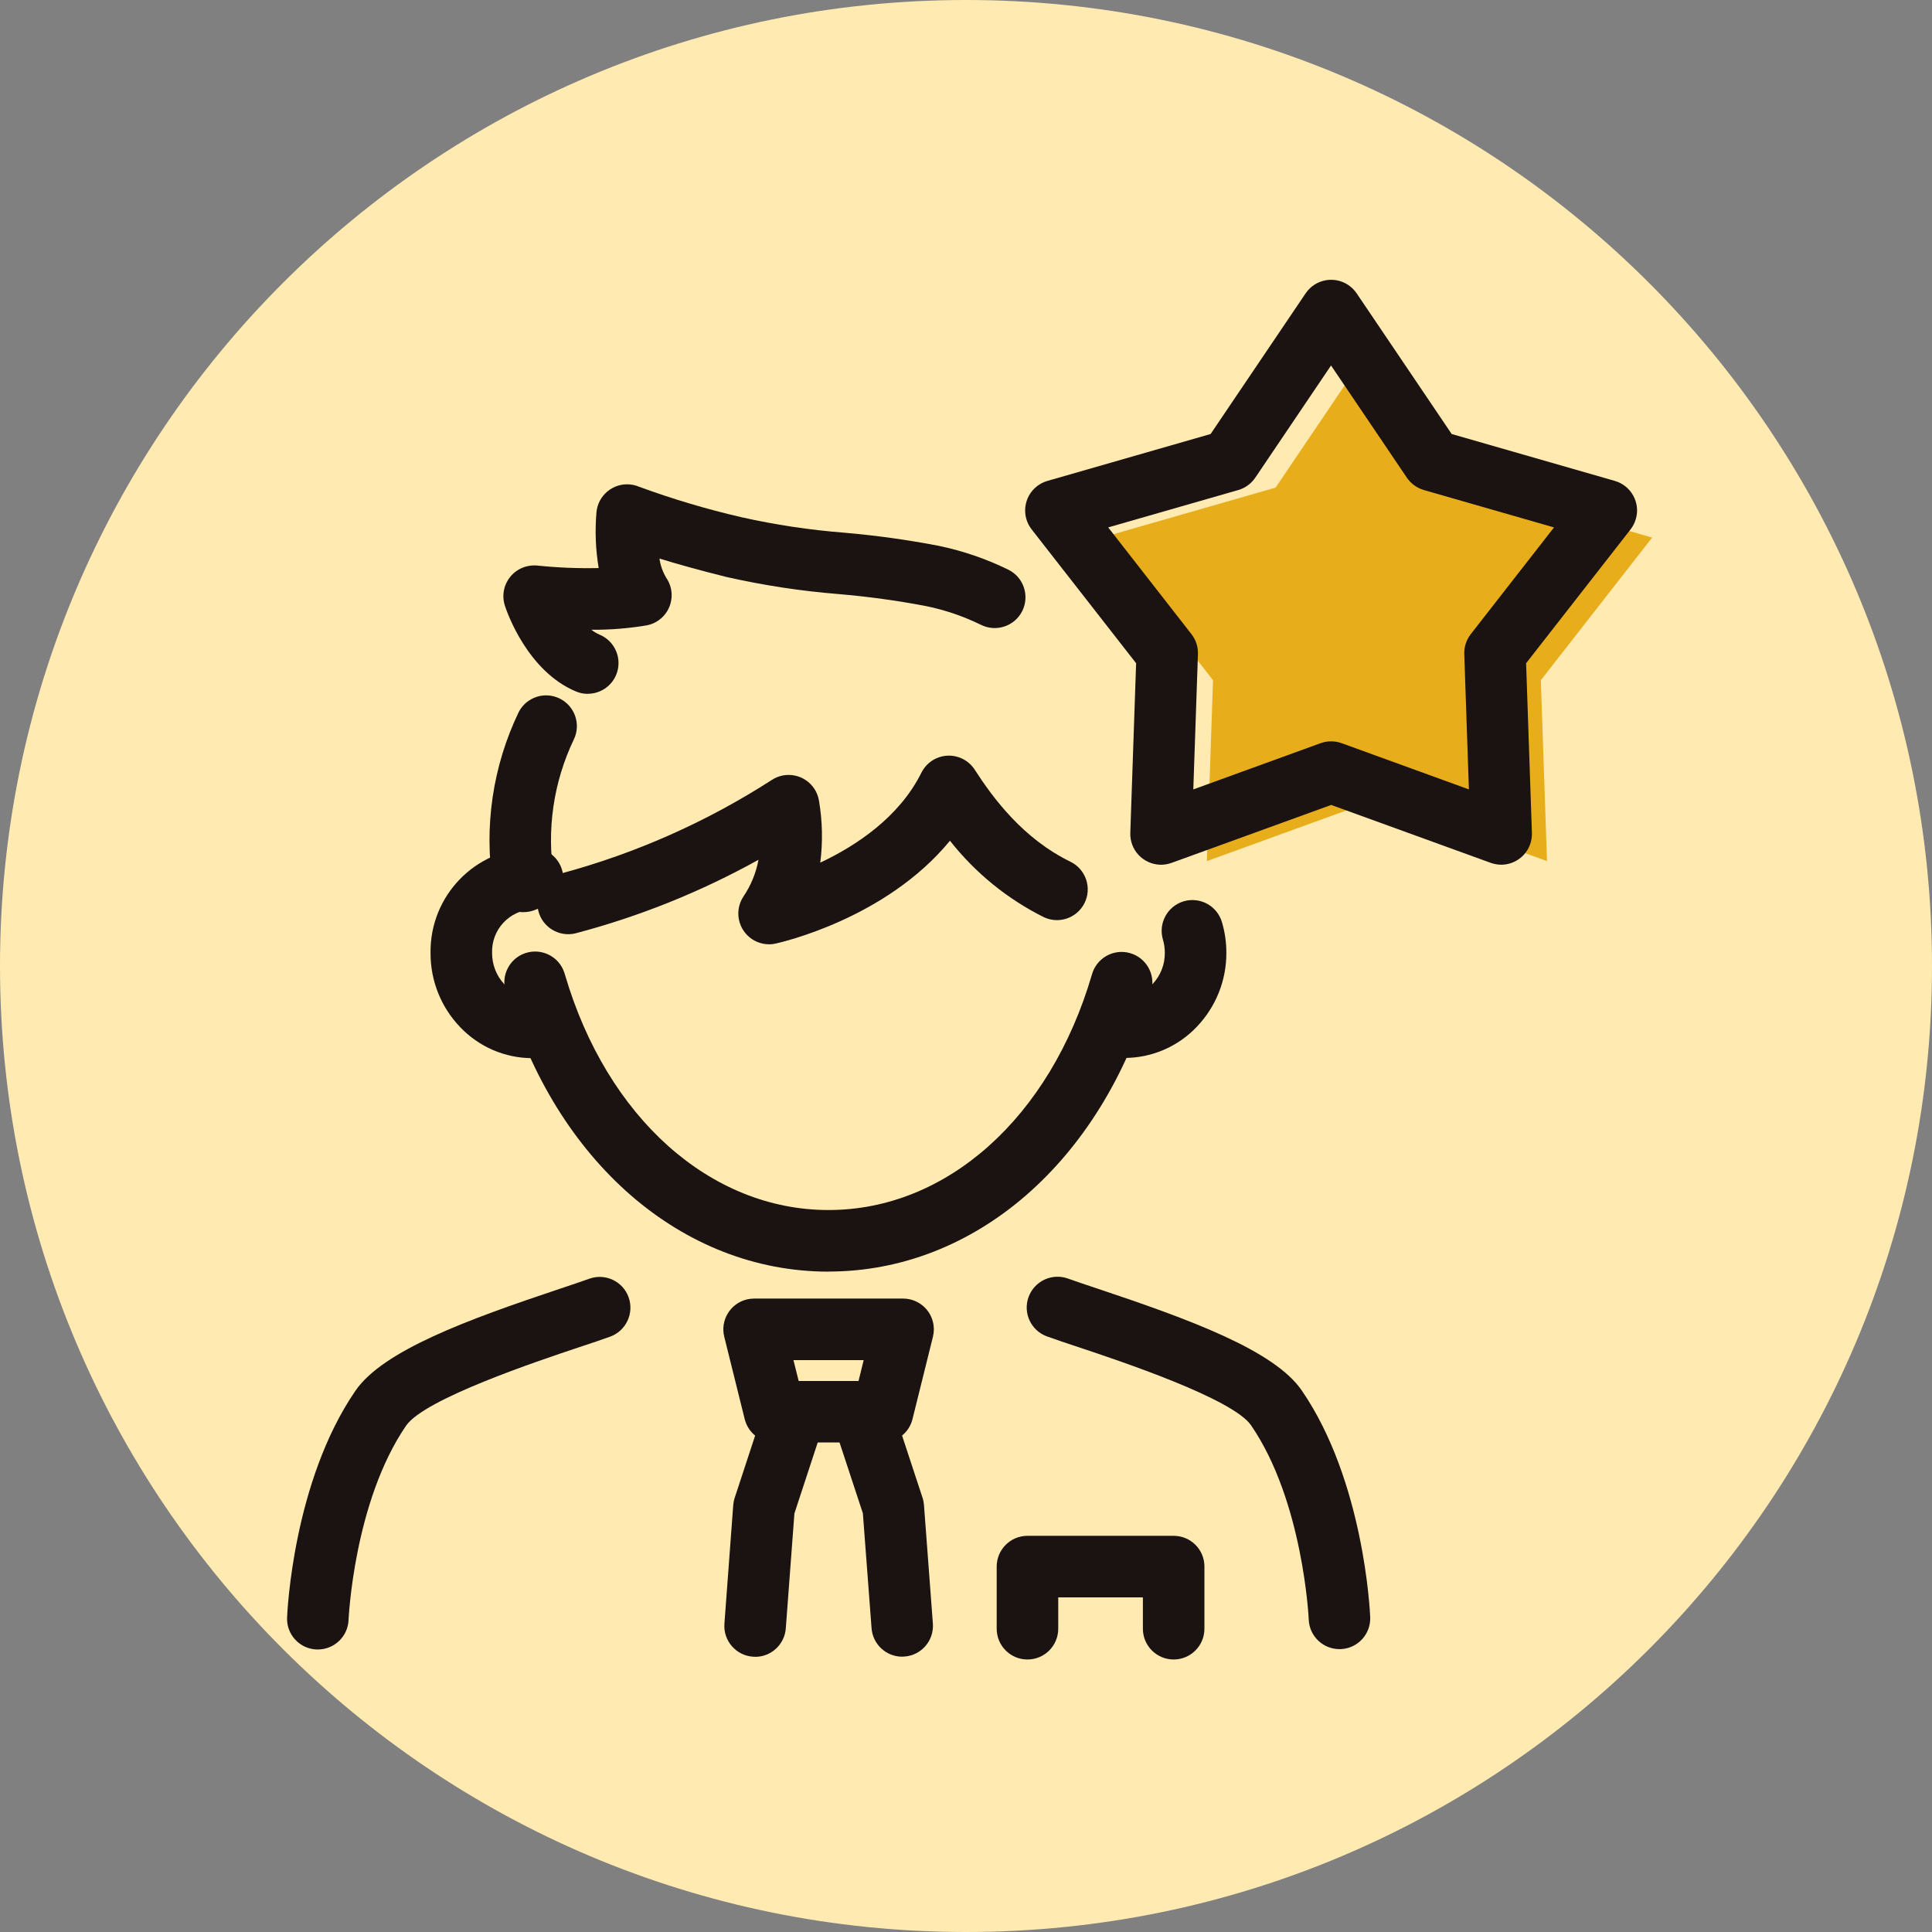
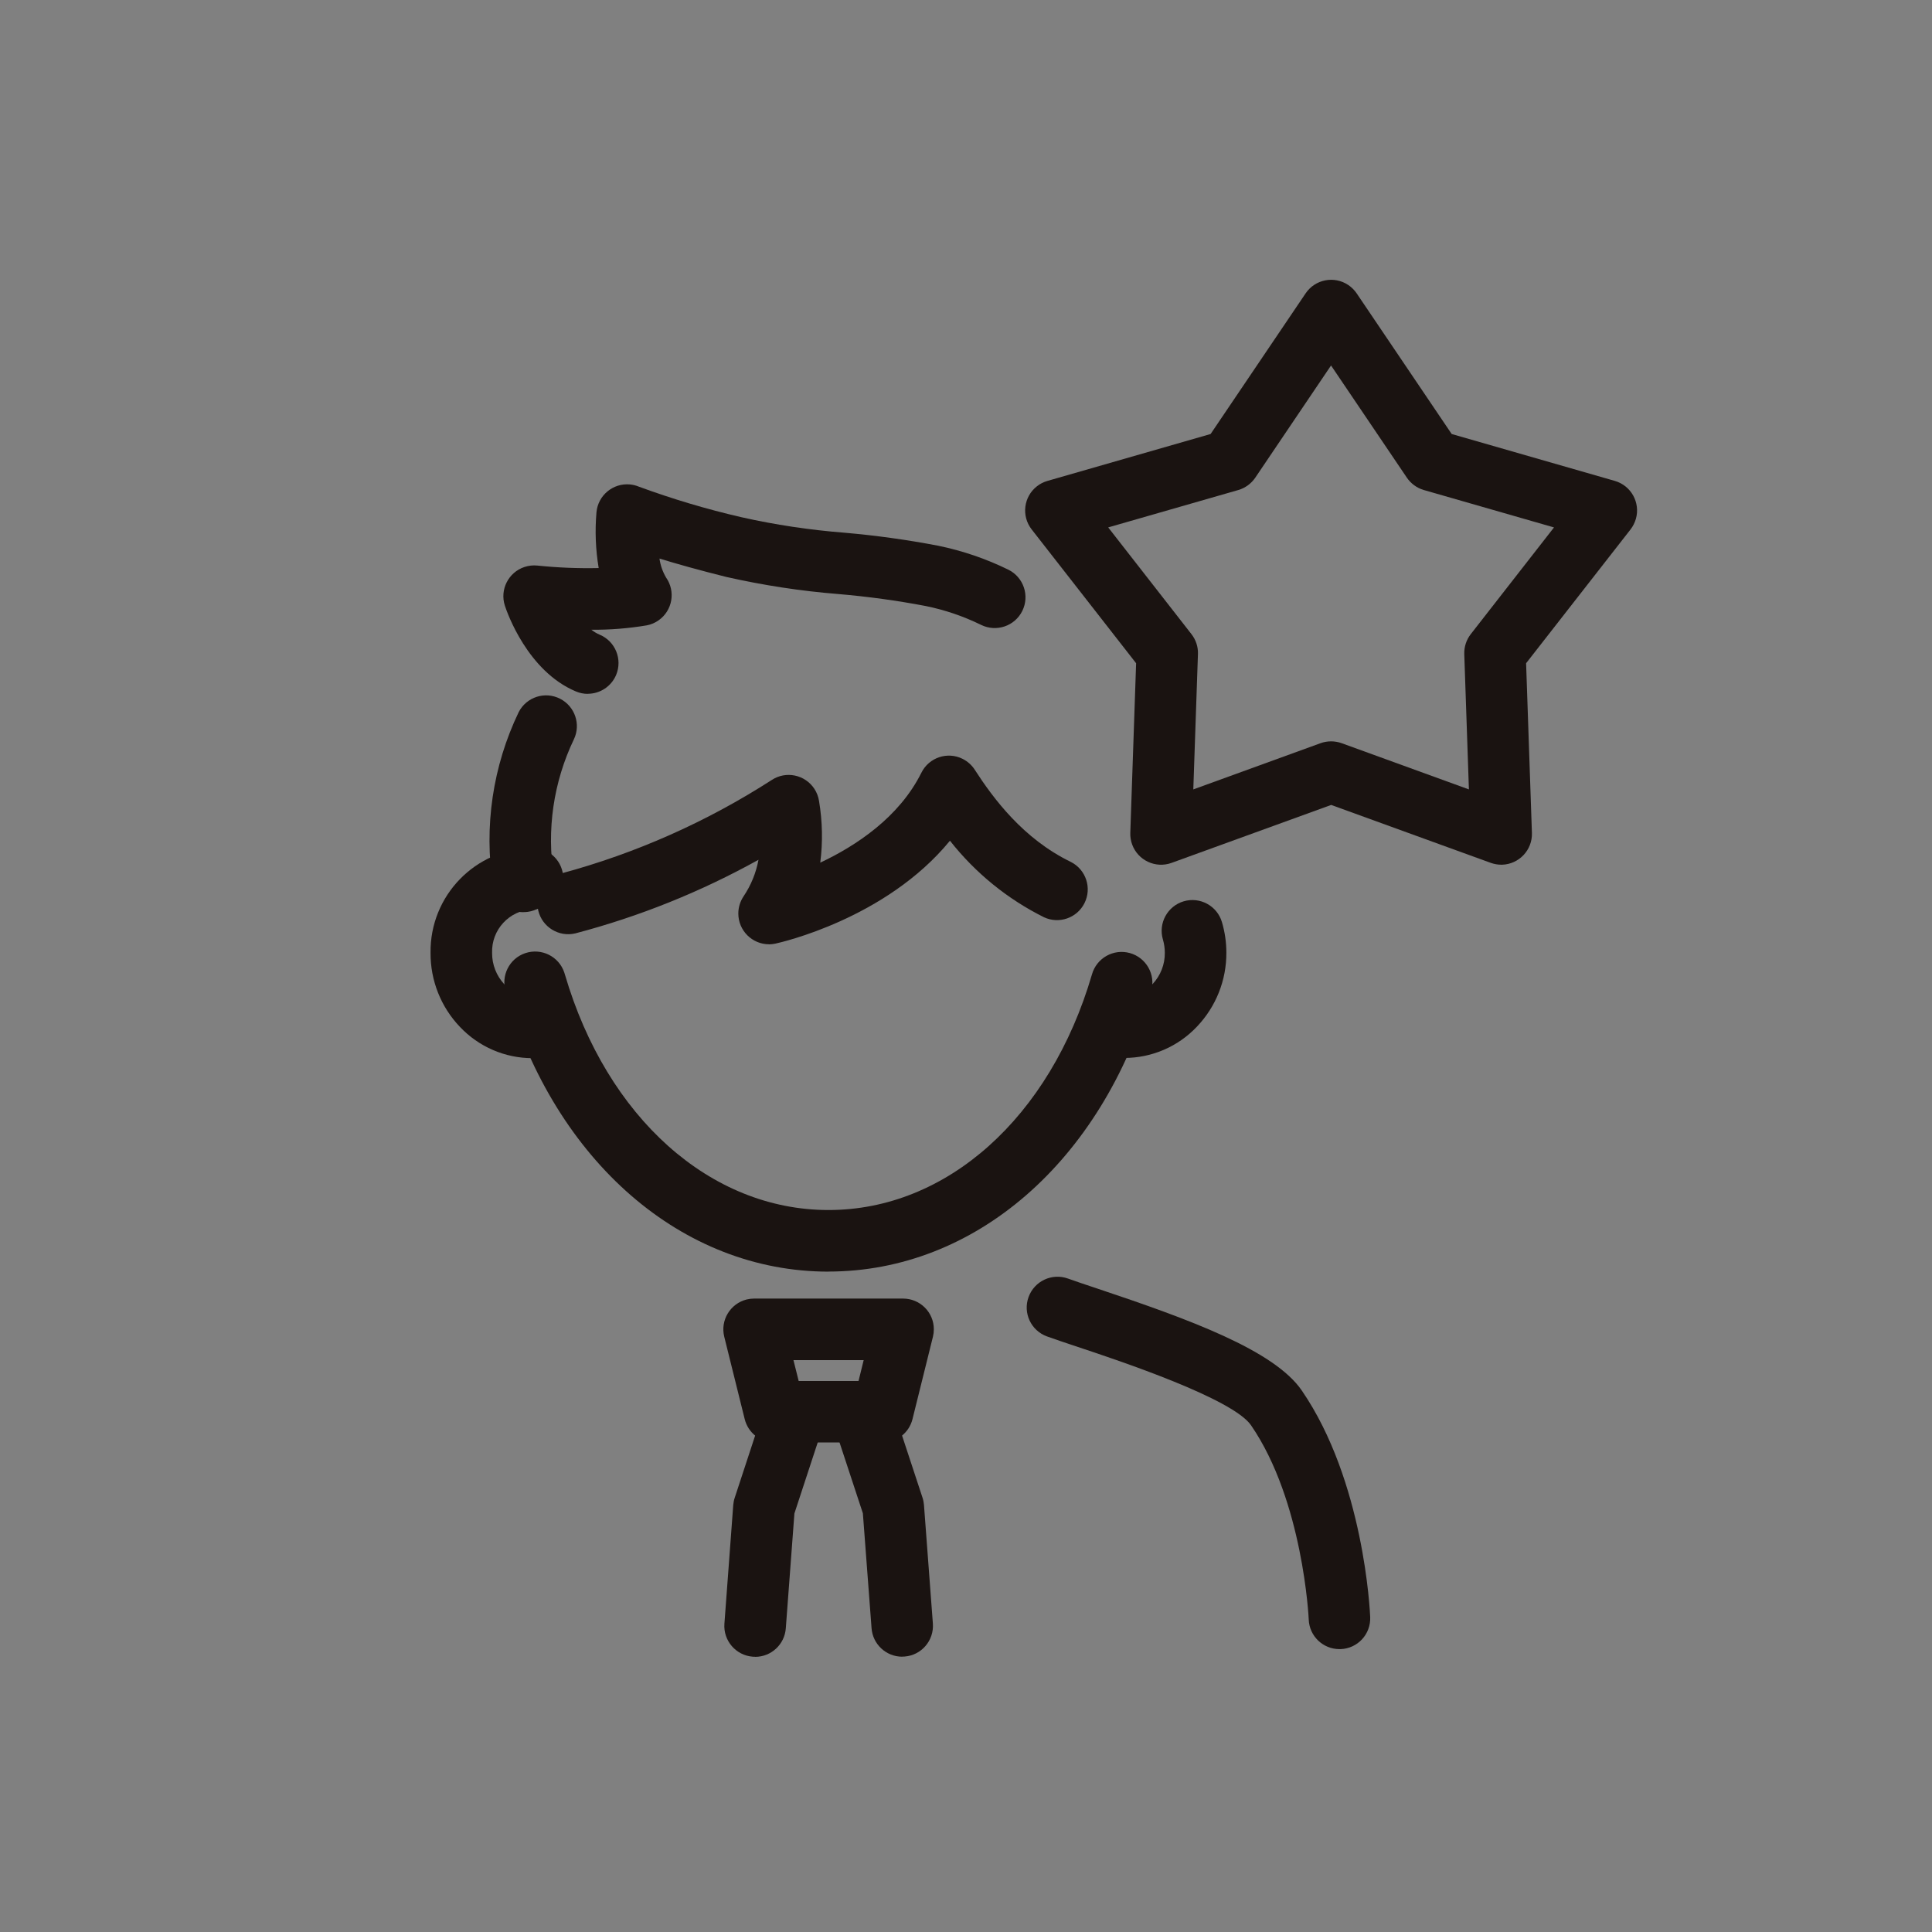
<svg xmlns="http://www.w3.org/2000/svg" id="_レイヤー_2" viewBox="0 0 262.46 262.46">
  <rect x="0" y="0" width="262.46" height="262.46" fill="#808080" stroke="none" />
  <defs>
    <style>.cls-1{fill:none;}.cls-2{clip-path:url(#clippath);}.cls-3{fill:#e8ad1b;}.cls-4{fill:#ffeab1;}.cls-5{fill:#1a1311;}</style>
    <clipPath id="clippath">
      <rect class="cls-1" x="39" y="38" width="185.44" height="187.44" />
    </clipPath>
  </defs>
  <g id="_レイヤー_1-2">
    <g id="_グループ_231">
-       <path id="_パス_7834" class="cls-4" d="m262.46,131.23c0,72.48-58.75,131.23-131.23,131.23S0,203.7,0,131.23C0,58.75,58.75,0,131.23,0c72.48,0,131.23,58.75,131.23,131.23h0" />
      <g id="_グループ_233">
        <g class="cls-2">
          <g id="_グループ_232">
            <path id="_パス_7910" class="cls-5" d="m112.55,172.75c-19.85,0-37.05-14.91-43.82-37.98-.73-2.19.45-4.56,2.64-5.29,2.19-.73,4.56.45,5.29,2.64.03.1.06.19.09.29,5.7,19.42,19.75,31.97,35.8,31.97h.01c16.06,0,30.1-12.57,35.78-32,.62-2.22,2.92-3.53,5.15-2.91,2.22.62,3.53,2.92,2.91,5.15-.01.04-.02.07-.03.11-6.75,23.08-23.95,38-43.81,38.01h-.01Z" />
            <path id="_パス_7911" class="cls-5" d="m71.11,123.92c-2.07,0-3.83-1.52-4.13-3.57-1.26-8.04-.04-16.28,3.49-23.62,1.06-2.05,3.58-2.86,5.63-1.8,2,1.03,2.83,3.46,1.87,5.49-2.79,5.82-3.74,12.34-2.72,18.71.34,2.28-1.24,4.41-3.53,4.74,0,0,0,0,0,0-.2.03-.41.04-.61.04" />
            <path id="_パス_7912" class="cls-5" d="m104.48,128.28c-2.31,0-4.18-1.87-4.18-4.18,0-.83.25-1.64.71-2.33,1.01-1.5,1.7-3.19,2.03-4.97-7.85,4.36-16.21,7.72-24.89,10-2.25.53-4.5-.87-5.03-3.11-.53-2.25.87-4.5,3.11-5.03,10.14-2.73,19.79-7.02,28.61-12.7,1.93-1.27,4.52-.73,5.79,1.2.32.49.54,1.05.63,1.63.47,2.78.53,5.61.17,8.4,4.86-2.29,10.72-6.15,13.74-12.22,1.03-2.07,3.54-2.91,5.6-1.88.67.34,1.25.85,1.65,1.48,2.5,3.87,6.57,9.38,13.05,12.52,2.06,1.04,2.89,3.55,1.85,5.61-1.01,2.01-3.44,2.86-5.49,1.91-4.98-2.48-9.34-6.03-12.78-10.4-8.7,10.62-23.03,13.83-23.72,13.98-.29.06-.59.1-.88.1" />
            <path id="_パス_7913" class="cls-5" d="m72.33,143.75c-3.73,0-7.29-1.54-9.85-4.25-2.58-2.7-4.01-6.3-3.99-10.04-.11-7.77,6.08-14.16,13.85-14.29h0c2.31,0,4.18,1.87,4.18,4.18s-1.87,4.18-4.18,4.18c-3.15.13-5.6,2.78-5.49,5.93-.01,1.58.59,3.11,1.67,4.26.99,1.06,2.37,1.66,3.82,1.67h0c.17,0,.33-.01.49-.03,2.3-.22,4.34,1.47,4.56,3.76.22,2.3-1.47,4.34-3.76,4.56-.42.04-.85.07-1.28.07h0Z" />
            <path id="_パス_7914" class="cls-5" d="m102.59,225.07c-.1,0-.21,0-.32-.01-2.3-.17-4.03-2.18-3.86-4.48,0,0,0,0,0,0l1.2-16.12c.03-.34.09-.67.2-.99l4.26-12.97c.7-2.2,3.06-3.41,5.26-2.71s3.41,3.06,2.71,5.26c0,.02-.01.04-.02.06l-4.1,12.49-1.17,15.61c-.16,2.18-1.98,3.87-4.16,3.87" />
            <path id="_パス_7915" class="cls-5" d="m122.56,225.06c-2.18,0-4-1.69-4.16-3.87l-1.18-15.61-4.11-12.48c-.72-2.19.47-4.56,2.66-5.28,2.19-.72,4.56.47,5.28,2.66l4.27,12.97c.11.32.17.66.2.99l1.21,16.12c.17,2.3-1.55,4.31-3.85,4.48,0,0,0,0,0,0-.11,0-.21.01-.32.01" />
-             <path id="_パス_7916" class="cls-5" d="m43.18,224.08h-.17c-2.31-.09-4.11-2.04-4.01-4.34,0,0,0,0,0,0,.03-.75.83-18.48,9.28-30.8,3.76-5.48,15.26-9.68,27.74-13.85,1.61-.54,3-1,4.02-1.37,2.17-.79,4.57.33,5.35,2.5.79,2.17-.33,4.57-2.5,5.36h0c-1.07.39-2.52.88-4.22,1.44-5.75,1.92-21.01,7.03-23.5,10.65-7.1,10.36-7.81,26.24-7.82,26.4-.09,2.24-1.93,4.01-4.18,4.01" />
            <path id="_パス_7917" class="cls-5" d="m181.96,224.03c-2.24,0-4.08-1.77-4.17-4.01,0-.15-.76-16.1-7.84-26.4-2.49-3.62-17.75-8.72-23.5-10.63-1.7-.57-3.15-1.05-4.22-1.44-2.17-.79-3.29-3.18-2.5-5.35.79-2.17,3.18-3.29,5.35-2.51h0c1.02.37,2.4.83,4.02,1.37,12.47,4.17,23.98,8.36,27.74,13.83,8.46,12.32,9.27,30.05,9.3,30.8.09,2.31-1.7,4.25-4.01,4.34,0,0,0,0,0,0h-.17" />
-             <path id="_パス_7918" class="cls-5" d="m139.58,225.44c-2.31,0-4.18-1.87-4.18-4.18v-8.44c0-2.31,1.87-4.18,4.18-4.18h19.86c2.31,0,4.18,1.86,4.18,4.17h0v8.45c0,2.31-1.87,4.18-4.18,4.18h0c-2.31,0-4.18-1.87-4.18-4.18v-4.26h-11.5v4.26c0,2.31-1.87,4.18-4.18,4.18h0Z" />
            <path id="_パス_7919" class="cls-5" d="m105.23,195.97c-1.92,0-3.59-1.31-4.06-3.17l-2.78-11.2c-.56-2.24.81-4.51,3.05-5.07.33-.08.67-.12,1.01-.12h20.23c2.31,0,4.18,1.86,4.18,4.17,0,.34-.04.68-.12,1.01l-2.78,11.2c-.46,1.86-2.14,3.17-4.06,3.17h-14.67s0,0,0,0Zm2.56-11.2l.71,2.84h8.13l.7-2.84h-9.54Z" />
-             <path id="_パス_7920" class="cls-3" d="m187.06,45.87l13.76,20.37,23.62,6.79-15.12,19.38.84,24.57-23.1-8.39-23.11,8.39.84-24.57-15.12-19.38,23.62-6.79,13.76-20.37Z" />
-             <path id="_パス_7921" class="cls-5" d="m203.95,117.47c-.49,0-.97-.09-1.43-.25l-21.68-7.87-21.68,7.87c-2.17.79-4.57-.33-5.36-2.5-.18-.5-.27-1.04-.25-1.57l.79-23.05-14.19-18.18c-1.42-1.82-1.1-4.45.73-5.87.42-.33.9-.57,1.42-.72l22.16-6.37,12.91-19.11c1.29-1.91,3.89-2.42,5.81-1.12.44.3.82.68,1.12,1.12l12.91,19.11,22.16,6.37c2.22.64,3.5,2.96,2.86,5.17-.15.51-.39.99-.72,1.42l-14.19,18.18.79,23.05c.08,2.31-1.73,4.24-4.04,4.32-.05,0-.09,0-.14,0m-53.38-45.82l11.31,14.5c.6.77.92,1.73.88,2.71l-.63,18.38,17.29-6.28c.92-.33,1.93-.33,2.86,0l17.29,6.28-.63-18.38c-.03-.98.28-1.94.88-2.71l11.31-14.5-17.68-5.08c-.94-.27-1.76-.87-2.31-1.68l-10.3-15.24-10.29,15.24c-.55.81-1.37,1.41-2.31,1.68l-17.68,5.08Z" />
+             <path id="_パス_7921" class="cls-5" d="m203.95,117.47c-.49,0-.97-.09-1.43-.25l-21.68-7.87-21.68,7.87c-2.17.79-4.57-.33-5.36-2.5-.18-.5-.27-1.04-.25-1.57l.79-23.05-14.19-18.18c-1.42-1.82-1.1-4.45.73-5.87.42-.33.9-.57,1.42-.72l22.16-6.37,12.91-19.11c1.29-1.91,3.89-2.42,5.81-1.12.44.3.82.68,1.12,1.12l12.91,19.11,22.16,6.37c2.22.64,3.5,2.96,2.86,5.17-.15.51-.39.99-.72,1.42l-14.19,18.18.79,23.05c.08,2.31-1.73,4.24-4.04,4.32-.05,0-.09,0-.14,0m-53.38-45.82l11.31,14.5c.6.77.92,1.73.88,2.71l-.63,18.38,17.29-6.28c.92-.33,1.93-.33,2.86,0l17.29,6.28-.63-18.38c-.03-.98.28-1.94.88-2.71l11.31-14.5-17.68-5.08c-.94-.27-1.76-.87-2.31-1.68l-10.3-15.24-10.29,15.24c-.55.81-1.37,1.41-2.31,1.68l-17.68,5.08" />
            <path id="_パス_7922" class="cls-5" d="m152.76,143.72c-.43,0-.86-.03-1.29-.07-2.3-.25-3.95-2.31-3.7-4.61.25-2.26,2.24-3.9,4.5-3.71,1.61.14,3.19-.47,4.3-1.64,1.09-1.15,1.69-2.68,1.67-4.26,0-.61-.09-1.22-.26-1.8-.65-2.21.62-4.54,2.83-5.19s4.54.62,5.19,2.83h0c.4,1.35.6,2.75.6,4.15.02,3.74-1.41,7.33-3.99,10.04-2.56,2.72-6.13,4.26-9.86,4.26" />
            <path id="_パス_7923" class="cls-5" d="m79.85,94.26c-.56,0-1.1-.11-1.62-.33-6.57-2.76-9.35-10.74-9.64-11.64-.72-2.19.48-4.55,2.67-5.27.56-.18,1.15-.25,1.73-.19,2.77.29,5.56.4,8.34.34-.42-2.51-.52-5.05-.3-7.58.21-2.3,2.25-3.99,4.54-3.78.42.04.83.14,1.21.3,4.55,1.67,9.2,3.06,13.93,4.15,4.62,1.04,9.31,1.74,14.02,2.11,4.27.37,8.52.96,12.74,1.77,3.3.68,6.49,1.77,9.51,3.25,2.07,1.02,2.92,3.53,1.9,5.6s-3.53,2.92-5.6,1.9h0c-2.39-1.17-4.91-2.03-7.51-2.56-3.93-.75-7.9-1.29-11.89-1.63-5.12-.41-10.19-1.19-15.2-2.32-3.77-.94-6.78-1.79-9.09-2.5.12.91.43,1.78.89,2.57,1.33,1.89.88,4.49-1.01,5.82-.48.34-1.02.57-1.59.68-2.49.42-5.01.62-7.54.6.34.27.72.5,1.12.67,2.13.89,3.13,3.34,2.24,5.47-.65,1.55-2.17,2.56-3.86,2.56" />
          </g>
        </g>
      </g>
    </g>
  </g>
</svg>